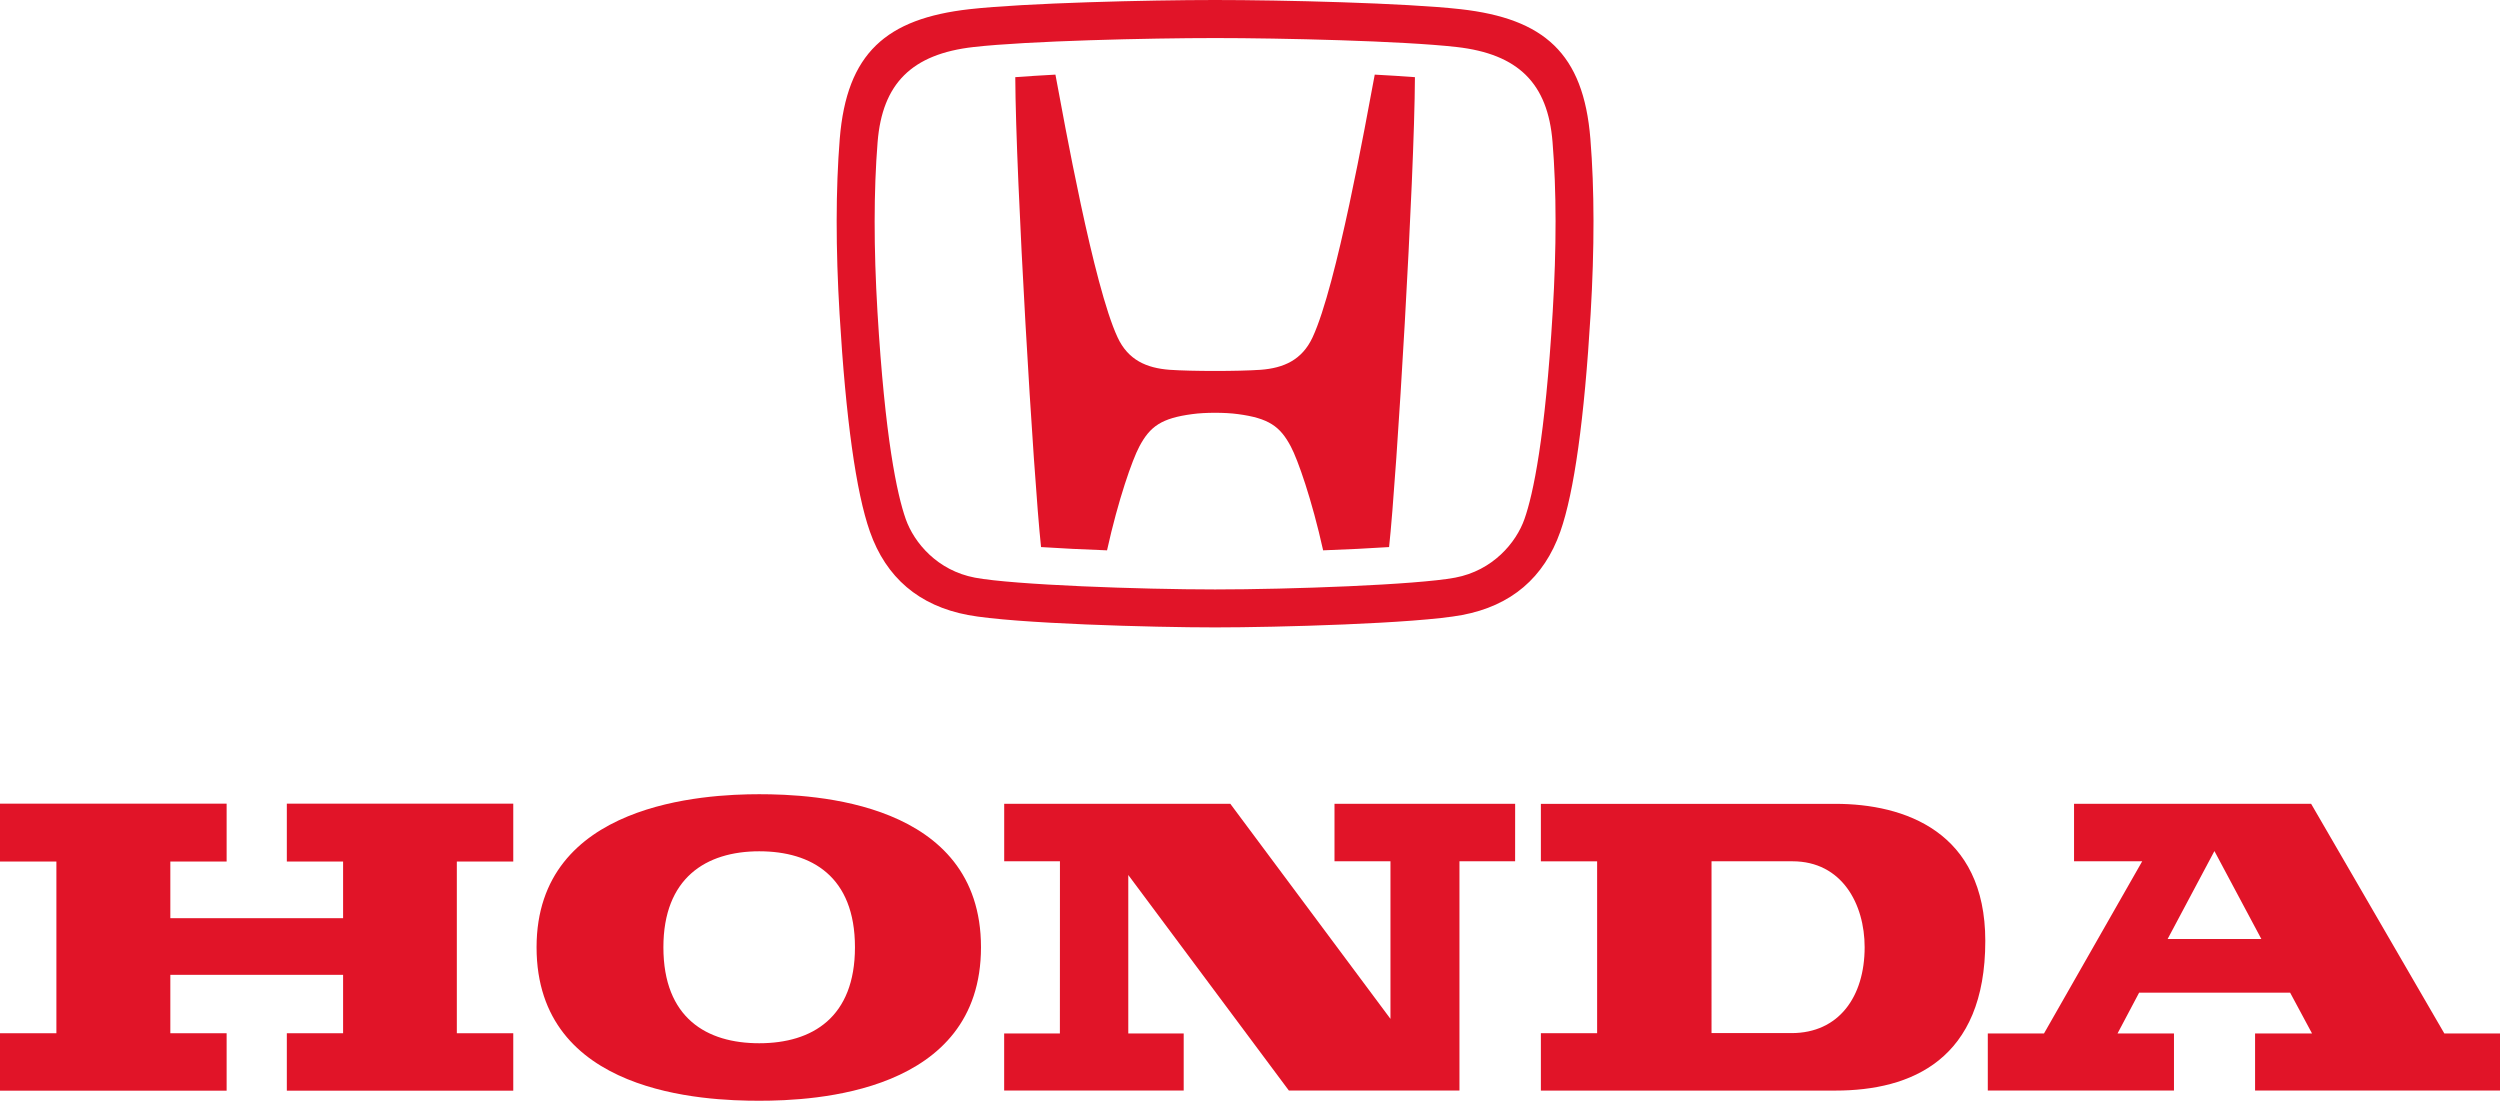
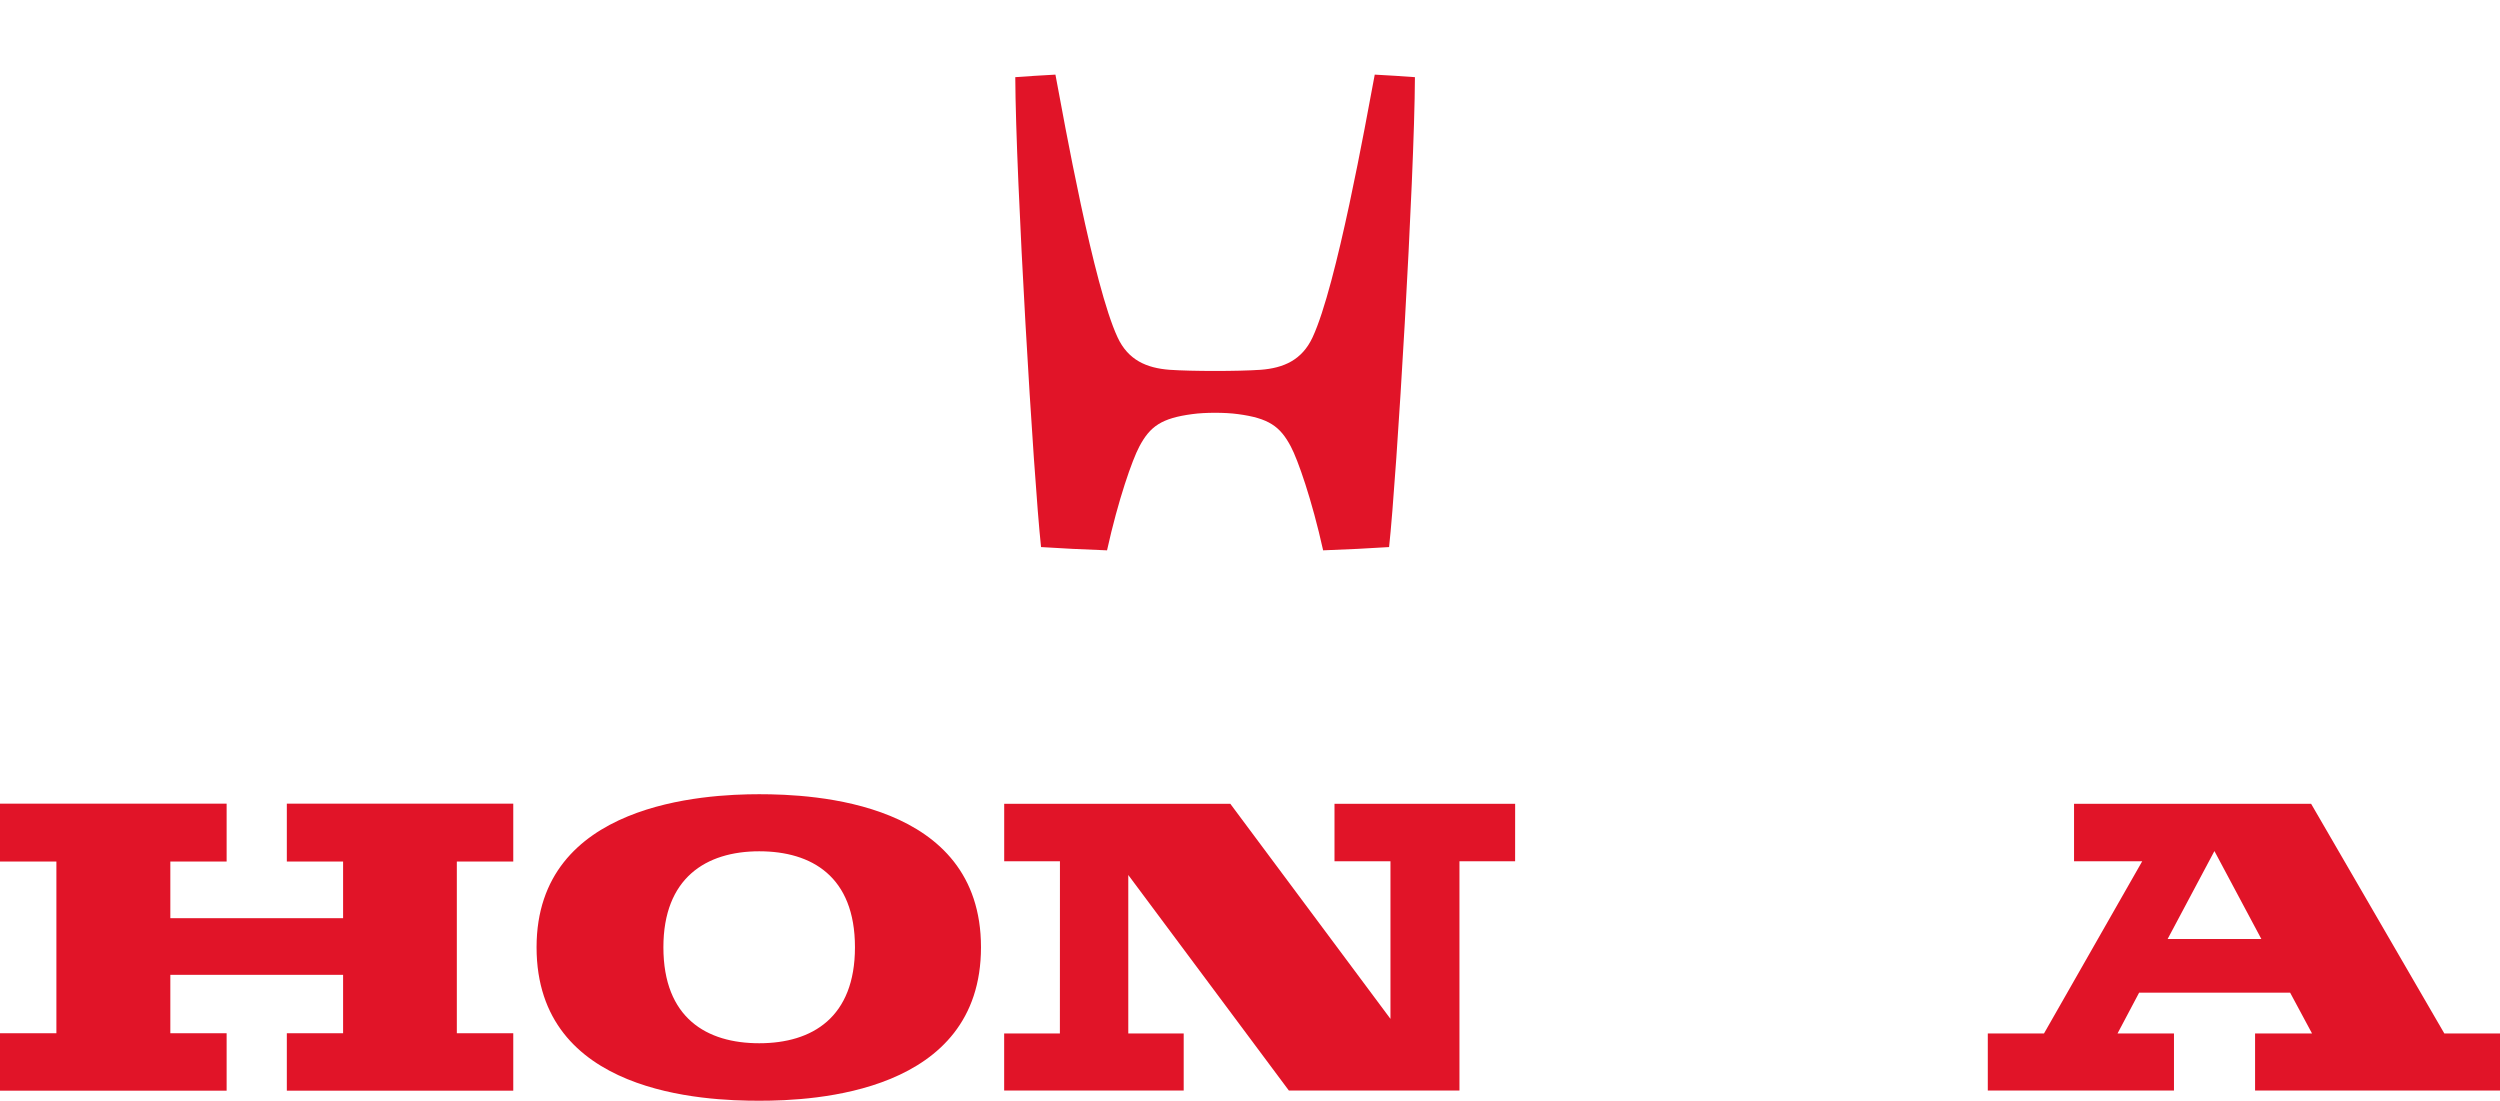
<svg xmlns="http://www.w3.org/2000/svg" version="1.1" id="Layer_1" x="0px" y="0px" width="134px" height="59px" viewBox="0 0 134 59" enable-background="new 0 0 134 59" xml:space="preserve">
  <g>
-     <path fill="#E11428" d="M91.738,55.374c0,0,1.984,0,4.291,0c2.529,0,3.916-1.949,3.916-4.604c0-2.301-1.209-4.605-3.87-4.605   c-1.563,0-4.337,0-4.337,0V55.374z M82.591,43.086c0,0,12.429,0.004,15.789,0c3.688,0,8.032,1.48,8.032,7.348   c0,6.367-3.971,8.021-8.032,8.021c-4.057,0-15.789,0-15.789,0v-3.075h3.015v-9.211h-3.015V43.086z" />
    <path fill="#E11428" d="M35.558,50.773c0,3.795,2.322,5.145,5.135,5.145c2.855,0,5.133-1.393,5.133-5.145   c0-3.797-2.322-5.144-5.133-5.144C37.834,45.631,35.558,47.066,35.558,50.773z M40.692,42.57c2.887,0,11.889,0.369,11.889,8.203   c0,7.836-8.959,8.227-11.889,8.227c-2.932,0-11.932-0.348-11.932-8.227C28.761,43.01,37.804,42.57,40.692,42.57z" />
    <polygon fill="#E11428" points="0,55.382 3.023,55.382 3.023,46.178 0,46.178 0,43.076 12.147,43.076 12.147,46.178 9.13,46.178    9.13,49.215 18.39,49.215 18.39,46.178 15.374,46.178 15.374,43.076 27.511,43.076 27.511,46.178 24.486,46.178 24.486,55.382    27.511,55.382 27.511,58.46 15.374,58.46 15.374,55.382 18.39,55.382 18.39,52.251 9.13,52.251 9.13,55.382 12.147,55.382    12.147,58.46 0,58.46  " />
    <polygon fill="#E11428" points="63.446,58.451 53.823,58.451 53.823,55.393 56.81,55.393 56.813,46.163 53.825,46.163    53.825,43.082 65.944,43.082 74.529,54.611 74.529,46.163 71.529,46.163 71.529,43.082 81.212,43.082 81.21,46.163 78.227,46.163    78.227,58.451 69.082,58.451 60.476,46.9 60.476,55.393 63.446,55.393  " />
    <path fill="#E11428" d="M121.208,50.33l-2.515-4.713l-2.508,4.713H121.208z M134,55.393v3.06h-13.128v-3.06h3.053l-1.174-2.186   h-8.094l-1.157,2.186h3.025v3.06h-9.979v-3.06h3.013l5.264-9.229h-3.654v-3.081h12.707l7.141,12.311H134z" />
    <path fill="#E11428" d="M65.129,22.125c-0.438,0-0.875,0.023-1.222,0.071c-1.646,0.219-2.263,0.649-2.84,1.741   c-0.375,0.703-1.129,2.839-1.73,5.561c-1.264-0.046-2.483-0.105-3.537-0.175c-0.41-3.822-1.356-19.727-1.381-25.187   c0.665-0.044,1.372-0.1,2.152-0.136c0.472,2.523,2.044,11.312,3.328,14.075c0.57,1.233,1.566,1.652,2.785,1.746   c1.217,0.084,3.67,0.084,4.893,0c1.215-0.094,2.209-0.513,2.78-1.746C71.643,15.311,73.213,6.523,73.686,4   c0.779,0.036,1.489,0.092,2.154,0.136c-0.025,5.46-0.969,21.364-1.385,25.187c-1.053,0.069-2.271,0.129-3.535,0.175   c-0.604-2.722-1.355-4.857-1.73-5.561c-0.576-1.092-1.192-1.522-2.838-1.741C66.001,22.148,65.566,22.125,65.129,22.125z" />
-     <path fill="#E11428" d="M77.995,30.962c2.015-0.379,3.271-1.869,3.718-3.145c0.467-1.331,1.107-4.335,1.512-11.101   c0.207-3.429,0.205-6.493-0.009-9.107c-0.25-3.131-1.827-4.715-5.146-5.09C75.174,2.191,68.637,2.04,65.13,2.04   c-3.506,0-10.046,0.151-12.942,0.48c-3.318,0.375-4.895,1.959-5.148,5.09c-0.21,2.614-0.211,5.679-0.008,9.107   c0.404,6.766,1.047,9.77,1.514,11.101c0.449,1.275,1.701,2.766,3.714,3.145c2.077,0.389,8.894,0.631,12.869,0.631   C69.104,31.594,75.921,31.35,77.995,30.962z M65.129,33.629c-3.28,0-10.774-0.201-13.243-0.664   c-2.622-0.494-4.392-1.999-5.26-4.473c-0.742-2.111-1.289-6.035-1.625-11.654c-0.211-3.521-0.207-6.684,0.009-9.392   c0.372-4.609,2.5-6.447,6.949-6.953C54.933,0.159,61.576,0,65.129,0s10.198,0.159,13.167,0.493c4.45,0.506,6.579,2.344,6.949,6.953   c0.219,2.708,0.221,5.871,0.012,9.392c-0.336,5.619-0.881,9.543-1.623,11.654c-0.87,2.474-2.638,3.979-5.264,4.473   C75.906,33.428,68.408,33.629,65.129,33.629z" />
  </g>
</svg>